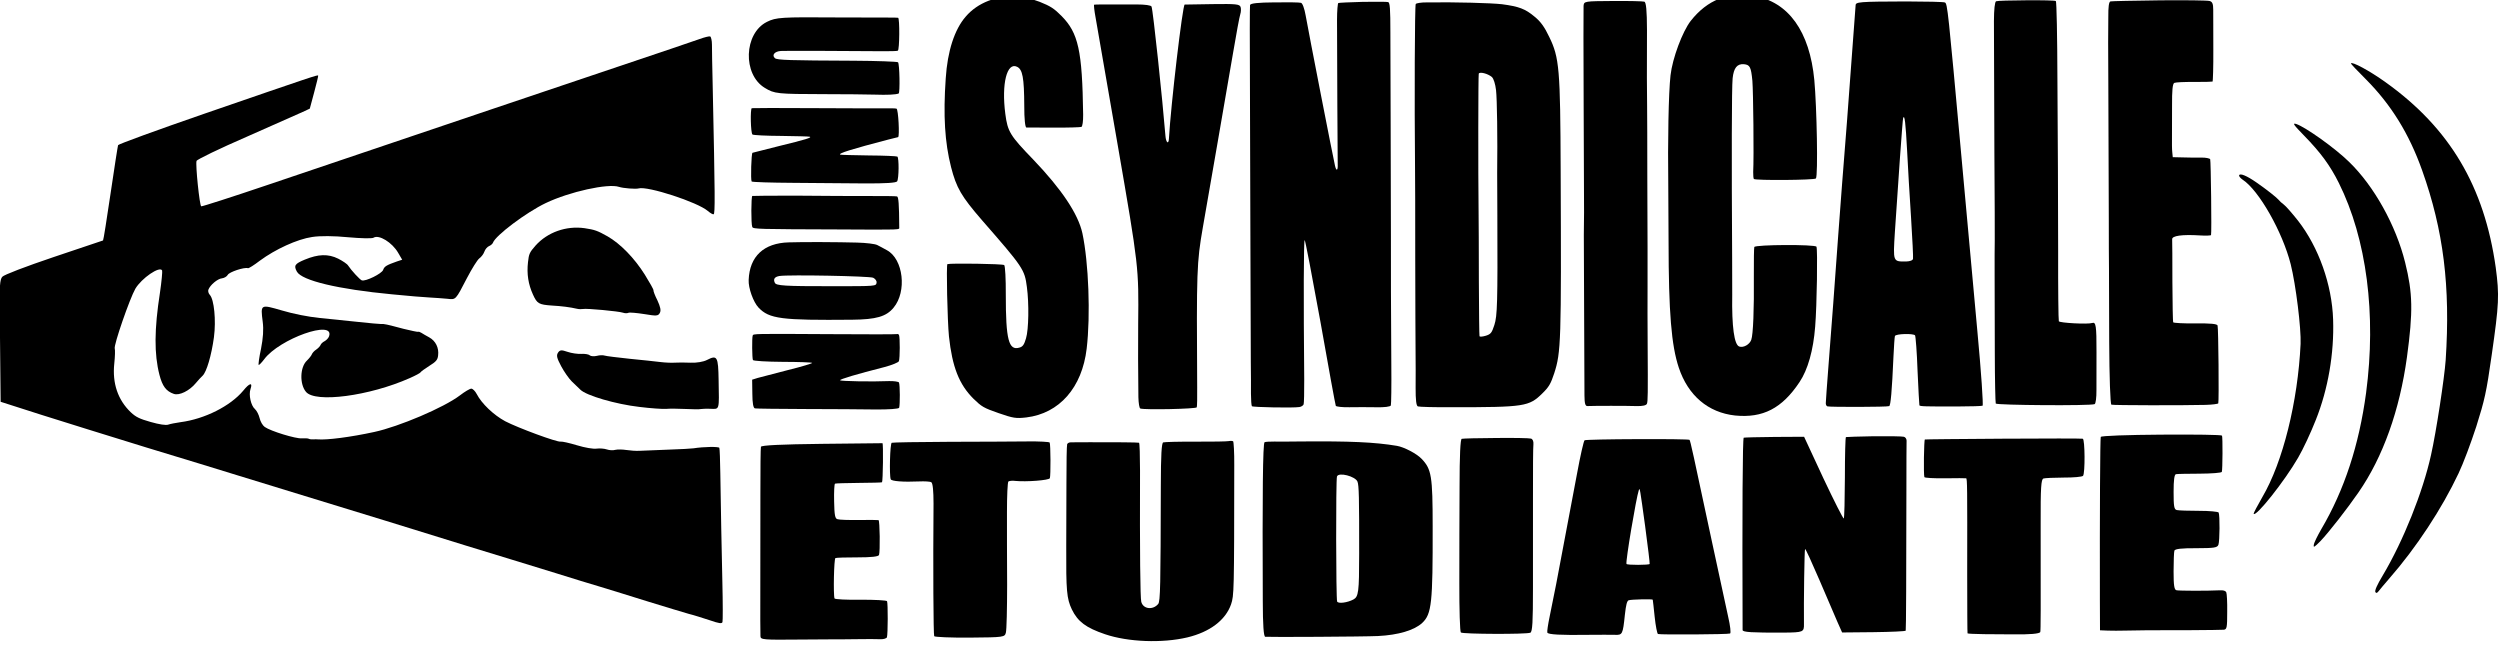
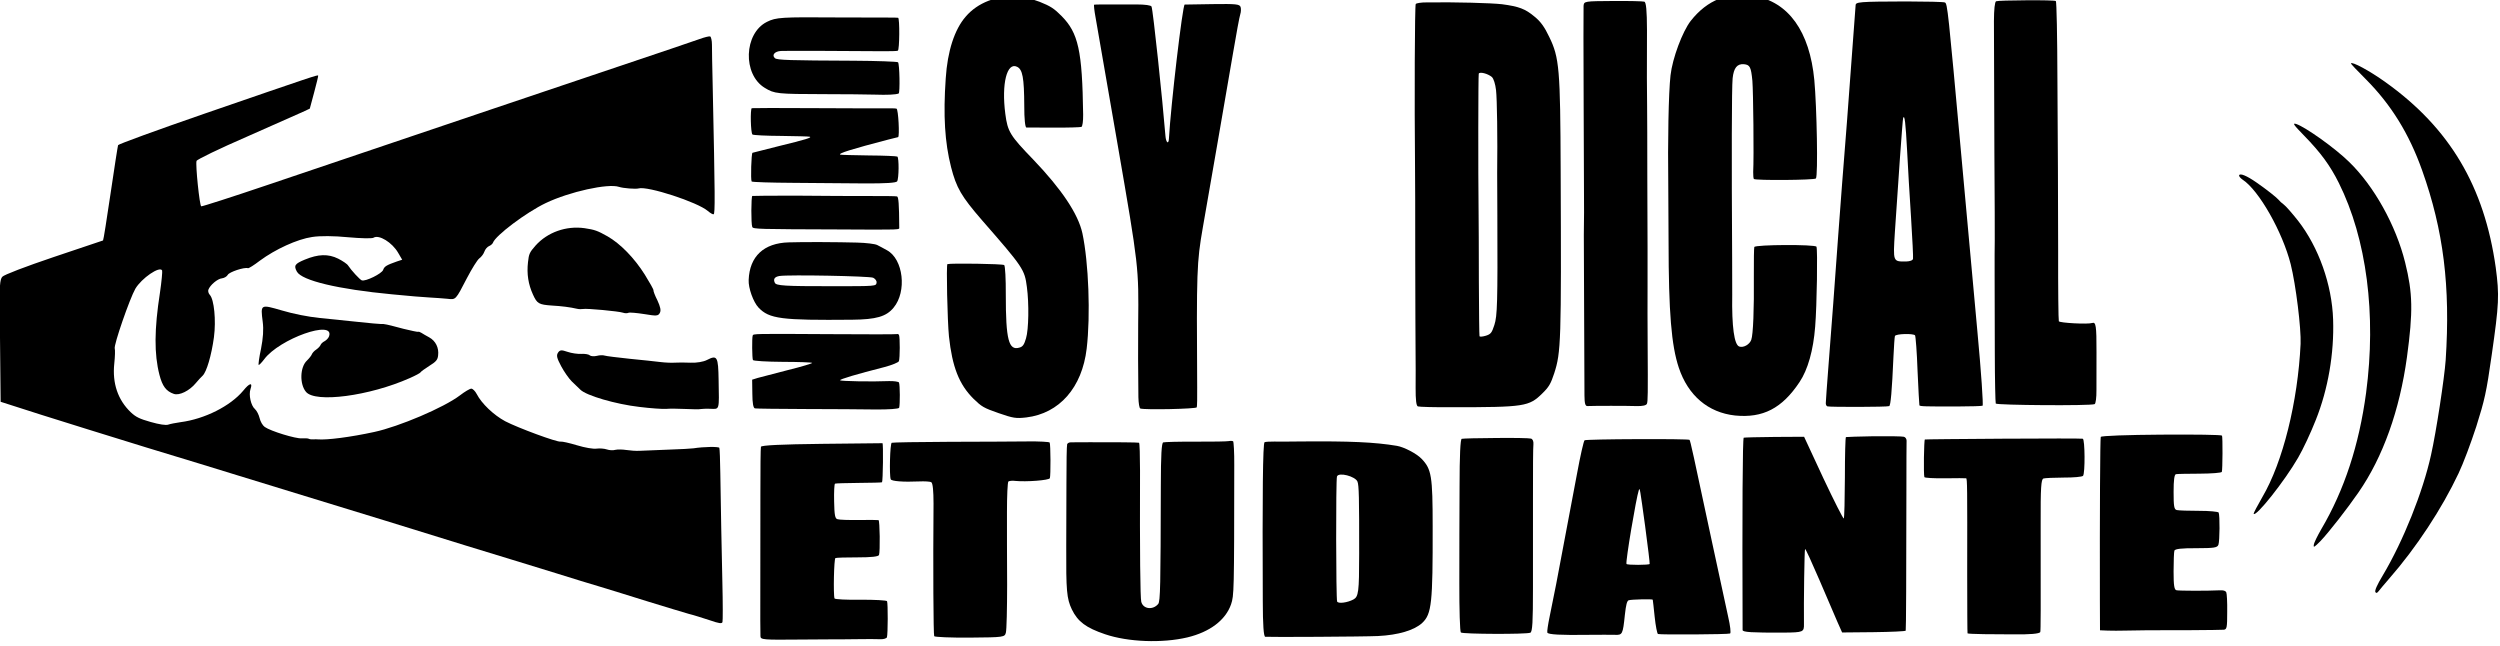
<svg xmlns="http://www.w3.org/2000/svg" xmlns:ns1="http://www.inkscape.org/namespaces/inkscape" xmlns:ns2="http://sodipodi.sourceforge.net/DTD/sodipodi-0.dtd" width="511.294mm" height="132.101mm" viewBox="0 0 1811.671 468.074" id="svg4240" version="1.1" ns1:version="0.91 r13725" ns2:docname="LogoUSE-noir-droit.svg">
  <defs id="defs4242" />
  <ns2:namedview id="base" pagecolor="#ffffff" bordercolor="#666666" borderopacity="1.0" ns1:pageopacity="0.0" ns1:pageshadow="2" ns1:zoom="0.7" ns1:cx="1179.3317" ns1:cy="437.53049" ns1:document-units="px" ns1:current-layer="layer1" showgrid="false" fit-margin-top="0" fit-margin-left="0" fit-margin-right="0" fit-margin-bottom="0" ns1:window-width="1600" ns1:window-height="843" ns1:window-x="0" ns1:window-y="27" ns1:window-maximized="1" />
  <g ns1:label="Calque 1" ns1:groupmode="layer" id="layer1" transform="translate(1067.55,-584.04)">
    <g transform="matrix(0.118,0.041,0.041,-0.118,-1094.7,865.209)" id="g6" style="fill:#000000;stroke:none">
-       <path d="m 11300,6307 c -141,-51 -260,-95 -266,-99 -8,-5 -2,-34 18,-90 16,-46 37,-108 47,-138 10,-30 47,-134 81,-230 64,-181 136,-386 260,-740 39,-113 82,-234 95,-270 13,-36 76,-217 141,-402 66,-187 124,-338 131,-338 12,0 391,131 516,178 37,14 67,29 67,33 0,14 -143,414 -152,425 -6,8 -43,-1 -126,-31 -64,-23 -120,-39 -123,-36 -4,3 -40,103 -82,221 -41,118 -78,223 -82,232 -8,19 45,46 145,74 33,9 60,20 60,23 0,13 -142,406 -149,414 -4,4 -28,1 -52,-8 -24,-9 -69,-24 -101,-34 l -56,-18 -12,26 c -7,14 -20,51 -30,81 -10,30 -37,108 -60,174 -29,82 -39,121 -31,129 6,6 54,25 107,43 53,18 98,35 100,37 2,2 -23,82 -57,178 -33,96 -68,193 -76,217 -11,32 -20,42 -36,41 -12,0 -137,-42 -277,-92 z" id="path8" ns1:connector-curvature="0" style="fill:#000000" />
      <path d="m 12470,6326 c 0,-3 51,-29 113,-59 186,-91 339,-215 481,-392 231,-288 376,-581 490,-995 27,-100 85,-413 100,-546 26,-218 12,-525 -35,-753 -13,-62 -16,-98 -9,-105 6,-6 12,-3 16,10 3,10 19,51 34,89 90,222 156,485 180,710 7,63 10,187 8,290 -5,163 -9,203 -52,423 -57,293 -71,340 -144,485 -217,423 -518,677 -957,806 -108,32 -225,51 -225,37 z" id="path10" ns1:connector-curvature="0" style="fill:#000000" />
      <path d="m 10571,6054 c -85,-30 -159,-58 -164,-63 -6,-6 4,-49 26,-113 83,-237 106,-303 254,-723 86,-242 162,-458 169,-480 7,-22 37,-110 67,-195 30,-85 96,-274 147,-420 51,-146 97,-269 101,-274 7,-8 523,167 543,185 5,5 -2,39 -17,81 -14,40 -46,134 -72,208 -50,145 -61,165 -79,151 -20,-16 -179,-62 -186,-54 -4,4 -67,179 -139,388 -73,209 -143,409 -156,445 -13,36 -91,256 -173,489 -82,234 -153,426 -158,427 -5,2 -79,-22 -163,-52 z" id="path12" ns1:connector-curvature="0" style="fill:#000000" />
      <path d="m 9915,5819 c -262,-92 -276,-99 -270,-118 6,-22 104,-389 176,-661 32,-124 72,-277 89,-340 36,-138 114,-428 180,-675 26,-99 69,-261 95,-360 26,-99 50,-188 53,-197 2,-10 9,-18 16,-18 14,0 329,110 338,119 7,6 -13,86 -71,280 -17,57 -31,109 -31,115 0,14 95,50 109,42 5,-4 42,-88 81,-189 40,-100 74,-184 76,-186 5,-5 31,3 219,69 66,23 123,45 128,49 4,4 -73,185 -172,402 -98,217 -288,635 -421,929 -349,771 -365,805 -381,807 -8,1 -104,-30 -214,-68 z m 288,-814 c 36,-88 103,-252 151,-364 47,-112 87,-211 88,-219 2,-9 -11,-20 -32,-28 -73,-26 -71,-29 -118,139 -74,268 -172,631 -172,641 0,26 23,-22 83,-169 z" id="path14" ns1:connector-curvature="0" style="fill:#000000" />
      <path d="m 12351,5841 c 124,-62 199,-114 280,-193 259,-253 457,-650 549,-1098 61,-300 66,-574 14,-833 -8,-42 -14,-87 -11,-100 3,-18 8,-11 29,33 29,63 86,231 116,340 67,241 69,529 8,833 -53,262 -90,362 -190,515 -121,186 -316,360 -499,445 -104,49 -303,107 -361,107 -26,-1 -15,-9 65,-49 z" id="path16" ns1:connector-curvature="0" style="fill:#000000" />
      <path d="m 9070,5559 c -149,-25 -248,-110 -299,-257 -25,-74 -29,-240 -7,-337 23,-101 109,-364 200,-615 13,-36 61,-171 106,-300 136,-390 213,-563 296,-671 104,-135 246,-190 399,-155 158,38 244,128 290,306 22,84 15,201 -20,334 -31,120 -133,428 -145,440 -11,11 -340,-105 -340,-120 0,-6 23,-76 51,-155 68,-190 109,-326 109,-359 0,-29 -27,-60 -53,-60 -31,0 -79,94 -137,270 -10,30 -42,120 -70,200 -192,542 -328,936 -340,987 -14,60 -3,89 35,99 34,8 44,-1 78,-75 26,-59 154,-415 178,-498 6,-18 13,-34 17,-37 11,-6 335,109 339,121 7,19 -131,393 -196,536 -118,258 -291,380 -491,346 z" id="path18" ns1:connector-curvature="0" style="fill:#000000" />
      <path d="m 12070,5500 c 0,-5 12,-13 27,-17 110,-27 319,-211 425,-372 67,-102 181,-334 206,-418 95,-322 128,-682 82,-912 -11,-57 -18,-106 -16,-108 18,-18 108,239 137,392 11,55 22,163 25,240 9,193 -26,401 -96,583 -73,190 -217,369 -380,475 -47,30 -96,58 -110,62 -14,4 -29,11 -35,15 -14,9 -88,35 -157,54 -64,18 -108,21 -108,6 z" id="path20" ns1:connector-curvature="0" style="fill:#000000" />
      <path d="m 8307,5263 c -155,-55 -158,-56 -152,-82 4,-14 90,-262 192,-551 102,-289 194,-550 204,-580 10,-30 29,-86 42,-125 23,-67 266,-757 309,-878 16,-45 25,-57 37,-52 35,14 219,78 268,93 35,11 53,23 53,33 0,16 -10,47 -110,329 -34,96 -84,238 -110,315 -27,77 -60,172 -73,210 -14,39 -75,214 -137,390 -61,176 -122,349 -135,385 -28,76 -73,205 -146,418 -38,108 -58,152 -69,151 -8,0 -86,-25 -173,-56 z" id="path22" ns1:connector-curvature="0" style="fill:#000000" />
      <path d="m 7705,5034 c -62,-14 -258,-76 -415,-133 -30,-10 -56,-24 -58,-30 -3,-9 180,-542 307,-896 16,-44 95,-269 175,-500 81,-231 162,-463 181,-515 19,-52 49,-139 67,-192 23,-67 38,-98 48,-98 9,0 94,27 190,61 397,138 419,150 467,247 24,48 28,69 27,133 -3,129 -20,184 -351,1124 -195,555 -222,616 -317,710 -44,45 -77,68 -119,83 -66,25 -104,26 -202,6 z m 131,-482 c 23,-48 100,-260 164,-452 11,-30 47,-134 81,-230 169,-480 192,-553 193,-608 1,-48 -2,-57 -26,-75 -15,-11 -30,-18 -34,-15 -3,4 -52,140 -110,305 -57,164 -117,334 -133,378 -77,213 -261,745 -261,754 0,14 50,18 78,7 13,-5 33,-33 48,-64 z" id="path24" ns1:connector-curvature="0" style="fill:#000000" />
-       <path d="m 6938,4782 c -69,-26 -129,-50 -132,-53 -3,-3 8,-46 25,-95 88,-252 265,-753 278,-788 15,-37 7,-45 -12,-14 -19,29 -398,680 -446,766 -20,36 -41,62 -50,61 -9,0 -74,-22 -146,-48 -90,-32 -130,-51 -129,-61 1,-8 67,-199 147,-425 79,-225 224,-637 321,-915 98,-278 195,-554 216,-615 22,-60 49,-138 61,-173 12,-34 25,-64 29,-67 7,-4 231,69 262,86 10,5 18,16 18,23 0,7 -20,69 -44,137 -156,436 -268,761 -263,765 2,3 111,-186 242,-418 130,-233 240,-427 244,-431 4,-4 39,4 77,18 38,14 104,37 147,51 44,14 77,30 77,38 0,7 -34,110 -76,227 -103,291 -186,526 -245,698 -28,80 -122,350 -210,600 -88,251 -169,483 -181,516 -46,132 -60,165 -71,164 -7,0 -69,-22 -139,-47 z" id="path26" ns1:connector-curvature="0" style="fill:#000000" />
      <path d="m 6120,4484 c -80,-29 -149,-54 -153,-56 -11,-5 115,-576 169,-765 10,-35 -9,-27 -25,10 -81,184 -308,667 -322,681 -5,6 -40,-1 -86,-17 -162,-56 -228,-79 -232,-82 -2,-2 12,-32 32,-67 19,-35 184,-333 367,-662 345,-623 346,-626 450,-936 21,-64 110,-318 141,-402 12,-32 26,-58 32,-58 27,0 307,104 307,114 0,6 -16,56 -36,111 -225,635 -240,683 -273,885 -17,102 -53,325 -81,495 -28,171 -66,402 -85,515 -19,113 -35,217 -35,231 0,14 -6,32 -12,40 -11,14 -31,9 -158,-37 z" id="path28" ns1:connector-curvature="0" style="fill:#000000" />
      <path d="m 5040,4157 c -119,-35 -211,-112 -250,-212 -37,-92 -34,-224 8,-376 57,-210 117,-353 198,-476 69,-104 112,-141 270,-232 317,-181 328,-189 374,-281 44,-87 91,-230 93,-283 2,-38 -2,-52 -18,-63 -53,-39 -90,16 -176,264 -29,85 -58,156 -65,159 -11,4 -297,-91 -313,-103 -6,-5 108,-311 146,-393 76,-161 147,-244 253,-295 60,-28 73,-31 165,-31 90,0 106,3 160,29 174,85 249,270 200,492 -42,191 -153,475 -243,624 -60,98 -198,202 -409,310 -174,88 -194,104 -241,198 -79,158 -90,288 -25,280 35,-4 59,-45 114,-201 24,-70 46,-117 53,-114 6,2 74,25 151,52 77,26 144,52 149,56 5,5 -1,35 -14,71 -127,350 -182,438 -306,499 -55,27 -80,33 -147,36 -47,1 -101,-3 -127,-10 z" id="path30" ns1:connector-curvature="0" style="fill:#000000" />
      <path d="m 12138,3931 c -183,-65 -328,-121 -328,-128 0,-11 137,-413 307,-899 l 57,-162 43,13 c 23,7 66,22 95,33 64,24 141,52 358,127 91,32 173,62 182,66 15,8 14,18 -16,104 -17,52 -37,100 -42,105 -8,8 -20,7 -40,-1 -72,-29 -221,-80 -237,-82 -13,-2 -25,20 -52,98 -19,55 -35,107 -35,115 0,11 36,28 115,55 100,35 115,43 115,62 0,22 -47,162 -60,176 -4,4 -54,-8 -111,-28 -57,-20 -113,-37 -123,-38 -16,-2 -25,15 -52,93 -23,66 -29,97 -21,102 6,4 64,25 129,48 65,23 118,46 118,52 0,14 -61,192 -68,199 -4,4 -154,-46 -334,-110 z" id="path32" ns1:connector-curvature="0" style="fill:#000000" />
      <path d="m 4375,3795 c -22,-8 -154,-53 -293,-101 -301,-102 -330,-114 -371,-156 -105,-107 -34,-335 114,-366 64,-14 80,-10 335,78 113,39 240,82 282,95 65,20 113,39 127,51 7,6 -52,166 -63,170 -6,2 -117,-32 -246,-76 -353,-121 -420,-142 -436,-136 -25,10 -15,37 19,51 27,11 285,100 557,192 41,14 79,28 83,32 8,8 -51,181 -61,181 -4,-1 -25,-7 -47,-15 z" id="path34" ns1:connector-curvature="0" style="fill:#000000" />
      <path d="m 11280,3608 c -234,-83 -427,-152 -429,-154 -4,-4 59,-195 69,-207 3,-4 55,11 116,33 60,22 112,40 115,40 7,0 22,-42 189,-525 61,-175 112,-320 114,-322 1,-2 43,11 92,27 49,17 121,41 159,54 93,31 145,54 145,65 0,8 -36,113 -203,591 -71,202 -83,247 -72,256 8,6 57,25 110,44 53,18 99,39 102,46 7,18 -59,204 -72,203 -5,0 -201,-68 -435,-151 z" id="path36" ns1:connector-curvature="0" style="fill:#000000" />
      <path d="m 10566,3375 c -81,-30 -150,-56 -152,-58 -3,-2 29,-102 71,-223 41,-120 74,-222 72,-227 -1,-5 -86,77 -188,181 l -185,191 -161,-57 c -89,-32 -164,-60 -168,-63 -5,-6 128,-396 360,-1056 4,-12 54,2 233,65 103,37 108,41 92,84 -44,122 -140,411 -137,414 2,3 64,-62 138,-143 74,-81 154,-169 179,-196 l 45,-48 173,62 c 94,34 172,65 172,69 0,7 -104,310 -265,775 -48,138 -89,258 -92,268 -3,9 -13,17 -22,16 -9,0 -83,-25 -165,-54 z" id="path38" ns1:connector-curvature="0" style="fill:#000000" />
      <path d="m 3375,3316 c -22,-18 -202,-158 -400,-311 -198,-153 -470,-364 -605,-469 -135,-105 -364,-283 -510,-396 -146,-113 -405,-315 -577,-448 -171,-133 -316,-242 -321,-242 -10,0 -112,218 -112,240 0,9 102,111 228,227 125,117 242,226 260,243 l 33,32 -7,97 c -4,53 -8,98 -10,100 -4,4 -19,-7 -553,-427 -226,-178 -411,-329 -411,-335 0,-7 23,-133 51,-280 28,-148 50,-269 48,-271 C 487,1074 379,991 250,891 116,787 11,699 6,685 -2,666 9,625 59,488 93,393 147,243 178,156 L 235,-3 480,3 c 135,4 423,13 640,21 217,9 467,18 555,21 253,9 421,15 545,20 115,5 545,20 845,30 88,3 207,8 265,10 58,2 182,7 275,10 94,3 215,7 270,10 55,2 186,7 290,10 105,4 215,8 245,10 30,3 88,4 128,5 54,0 72,3 72,14 0,7 -34,105 -76,217 -80,214 -140,378 -219,594 -26,72 -50,133 -54,138 -6,6 -87,-23 -141,-52 -9,-5 -70,-30 -135,-55 -66,-26 -136,-54 -155,-61 -19,-8 -53,-17 -75,-21 -22,-4 -49,-13 -60,-20 -11,-8 -32,-14 -48,-14 -15,0 -41,-7 -57,-15 -17,-9 -65,-17 -114,-19 -47,-2 -90,-7 -96,-11 -17,-11 -262,-6 -343,6 -75,12 -163,52 -208,95 -14,13 -32,22 -40,19 -8,-3 -30,-29 -49,-58 -65,-98 -275,-288 -400,-364 -121,-74 -244,-135 -295,-148 -5,-1 -17,-5 -26,-9 -9,-4 -20,-6 -25,-5 -5,1 -22,-4 -39,-11 -32,-14 -184,-20 -225,-8 -14,4 -34,21 -45,39 -11,17 -30,35 -42,40 -29,11 -63,66 -63,102 0,42 -17,32 -37,-24 -41,-108 -157,-228 -283,-291 -25,-13 -53,-29 -63,-37 -11,-9 -49,-16 -101,-19 -67,-4 -91,-1 -127,15 -95,43 -158,124 -184,236 -9,39 -21,77 -26,83 -13,16 -13,304 -1,367 14,69 90,173 112,151 4,-5 18,-61 30,-124 39,-214 85,-349 154,-453 38,-57 68,-77 115,-77 34,0 80,47 100,101 7,18 17,43 23,53 15,28 10,129 -11,233 -20,97 -71,207 -103,224 -10,5 -18,17 -18,25 0,29 30,79 53,89 12,6 23,19 25,30 2,18 76,75 98,75 5,0 28,29 51,64 63,92 164,189 241,229 41,22 118,48 197,67 72,18 135,38 141,46 23,29 111,10 164,-36 l 35,-30 -25,-19 c -50,-40 -60,-51 -60,-73 0,-23 -74,-98 -97,-98 -12,0 -77,35 -103,55 -8,7 -39,15 -68,19 -64,8 -118,-13 -181,-69 -47,-42 -50,-54 -20,-81 44,-39 258,-18 564,57 88,21 185,46 215,55 30,9 74,20 97,26 49,11 47,7 68,152 9,60 22,118 30,130 8,11 15,32 15,47 0,15 7,32 15,39 8,7 15,19 15,26 0,44 124,229 214,318 108,107 303,227 370,228 25,0 97,19 111,29 44,31 350,37 422,8 18,-7 35,-10 38,-7 7,7 -23,92 -250,703 -37,99 -74,199 -82,223 -8,23 -20,42 -26,42 -7,-1 -30,-16 -52,-34 z" id="path40" ns1:connector-curvature="0" style="fill:#000000" />
      <path d="m 4520,3288 c -30,-11 -205,-71 -389,-134 -183,-62 -336,-116 -339,-118 -7,-8 41,-138 54,-143 6,-2 78,19 160,47 81,27 153,50 158,50 15,0 -15,-22 -154,-112 -69,-45 -127,-83 -129,-85 -6,-4 41,-153 50,-159 5,-2 108,30 231,72 123,41 300,102 393,133 114,39 171,63 173,73 4,20 -34,132 -46,136 -5,1 -76,-20 -158,-48 -82,-27 -153,-50 -158,-50 -19,0 53,53 234,174 25,16 47,31 49,32 8,6 -52,154 -63,153 -6,0 -36,-10 -66,-21 z" id="path42" ns1:connector-curvature="0" style="fill:#000000" />
      <path d="m 9276,2909 c -154,-54 -283,-102 -288,-107 -4,-4 6,-93 22,-197 27,-178 60,-400 96,-645 8,-58 20,-143 26,-190 6,-47 14,-89 18,-93 8,-9 76,10 235,68 55,20 117,41 138,48 44,13 44,18 18,129 -13,57 -15,80 -7,87 13,10 128,53 131,49 1,-2 21,-42 43,-90 23,-49 46,-88 51,-88 15,0 385,131 394,140 5,4 -14,43 -41,86 -27,44 -134,219 -237,389 -269,444 -306,505 -313,509 -4,2 -133,-41 -286,-95 z m 208,-464 c 53,-105 96,-193 96,-197 0,-7 -122,-50 -127,-44 -10,9 -73,382 -73,428 0,18 2,13 104,-187 z" id="path44" ns1:connector-curvature="0" style="fill:#000000" />
      <path d="m 4605,2779 c -77,-27 -252,-87 -389,-133 -137,-47 -251,-88 -254,-90 -5,-6 46,-156 59,-170 9,-10 36,-1 484,153 346,118 327,111 322,125 -45,127 -62,166 -71,165 -6,0 -74,-23 -151,-50 z" id="path46" ns1:connector-curvature="0" style="fill:#000000" />
      <path d="m 8499,2646 c -97,-34 -181,-66 -187,-70 -7,-4 19,-93 80,-269 49,-144 131,-381 181,-525 50,-145 96,-266 103,-269 15,-5 362,114 381,131 10,9 -6,64 -71,251 -46,132 -124,357 -174,501 -50,143 -94,272 -97,287 -4,16 -14,27 -24,26 -9,0 -95,-28 -192,-63 z" id="path48" ns1:connector-curvature="0" style="fill:#000000" />
      <path d="m 4625,2500 c -104,-33 -295,-98 -375,-129 -135,-51 -188,-151 -148,-282 13,-45 68,-113 107,-133 80,-41 148,-27 536,112 131,47 181,82 204,145 43,114 -39,285 -146,302 -21,4 -49,8 -63,10 -14,2 -65,-9 -115,-25 z m 183,-182 c 4,-21 7,-20 -238,-105 -261,-91 -306,-103 -319,-90 -17,17 -13,32 12,46 49,26 494,171 517,169 14,-2 26,-10 28,-20 z" id="path50" ns1:connector-curvature="0" style="fill:#000000" />
      <path d="m 7970,2414 c -129,-22 -269,-64 -535,-159 -55,-20 -120,-43 -145,-51 -24,-8 -48,-18 -52,-22 -8,-8 88,-293 292,-872 47,-135 73,-194 82,-193 19,4 540,188 617,219 109,44 188,101 217,156 35,67 20,129 -126,547 -97,279 -116,313 -190,351 -37,19 -118,31 -160,24 z m -148,-271 c 15,-17 39,-81 147,-393 73,-210 78,-236 55,-261 -26,-28 -74,-53 -85,-42 -11,11 -239,664 -239,685 0,28 100,36 122,11 z" id="path52" ns1:connector-curvature="0" style="fill:#000000" />
      <path d="m 7040,2120 c -8,-5 -89,-35 -180,-66 -91,-31 -170,-61 -177,-66 -8,-6 11,-73 69,-241 190,-551 218,-636 211,-654 -17,-45 -73,-57 -97,-20 -13,20 -100,261 -256,715 -29,83 -55,152 -59,152 -7,0 -137,-44 -271,-91 -47,-17 -93,-33 -102,-36 -10,-3 -18,-11 -18,-18 0,-8 32,-105 71,-217 39,-112 92,-266 118,-343 84,-245 102,-286 151,-336 56,-56 113,-74 230,-73 141,1 330,59 456,139 114,73 177,168 177,265 -1,55 -5,69 -248,770 -23,68 -47,125 -51,127 -5,1 -16,-2 -24,-7 z" id="path54" ns1:connector-curvature="0" style="fill:#000000" />
      <path d="m 5019,2075 c -3,-3 -170,-61 -370,-129 -417,-142 -419,-143 -419,-154 0,-15 40,-126 48,-134 4,-4 79,17 167,47 87,30 161,53 163,50 2,-2 -51,-41 -119,-85 -68,-45 -136,-91 -151,-101 l -27,-20 28,-77 c 18,-51 32,-76 42,-75 8,1 133,43 279,93 146,50 320,110 388,132 67,23 122,46 122,53 0,17 -39,128 -49,138 -4,4 -30,-1 -57,-11 -93,-37 -266,-93 -270,-89 -5,5 79,65 218,157 37,25 68,52 68,60 0,19 -39,132 -49,143 -4,4 -10,5 -12,2 z" id="path56" ns1:connector-curvature="0" style="fill:#000000" />
      <path d="m 3104,2060 c -106,-21 -195,-93 -235,-188 -20,-49 -21,-59 -10,-106 15,-67 44,-121 89,-168 40,-42 51,-44 125,-24 52,15 104,26 143,30 11,1 26,6 33,10 17,11 201,56 226,56 12,0 25,4 31,10 5,5 45,15 89,23 71,12 80,16 83,36 3,16 -9,35 -37,64 -23,22 -41,44 -41,48 0,4 -35,35 -77,69 -90,72 -193,123 -277,139 -67,12 -83,12 -142,1 z" id="path58" ns1:connector-curvature="0" style="fill:#000000" />
      <path d="m 5935,1734 c -66,-24 -257,-91 -425,-150 -168,-59 -309,-111 -314,-115 -8,-7 48,-183 64,-202 8,-9 74,8 159,42 30,12 61,21 69,19 10,-2 29,-44 53,-113 118,-349 249,-719 256,-725 4,-4 94,23 198,60 188,67 190,69 188,96 -1,16 -39,134 -84,264 -46,129 -108,308 -139,397 -31,89 -54,166 -51,172 4,5 20,13 36,16 63,15 185,68 185,81 0,16 -60,187 -69,195 -3,3 -60,-13 -126,-37 z" id="path60" ns1:connector-curvature="0" style="fill:#000000" />
      <path d="m 4026,1571 c -16,-17 -51,-36 -84,-46 -31,-9 -70,-23 -87,-30 -16,-7 -52,-18 -80,-24 -27,-6 -107,-24 -176,-41 -69,-16 -133,-30 -143,-30 -9,0 -28,-7 -41,-16 -14,-9 -32,-14 -40,-11 -8,4 -30,0 -49,-8 -20,-8 -55,-15 -80,-15 -37,0 -45,-4 -50,-22 -5,-19 3,-32 43,-69 27,-25 66,-53 87,-63 22,-10 50,-23 63,-29 43,-21 222,-12 356,18 66,14 134,33 150,40 17,8 64,24 105,36 41,12 80,25 85,29 6,3 29,13 53,20 51,16 52,5 -10,173 -47,129 -56,136 -102,88 z" id="path62" ns1:connector-curvature="0" style="fill:#000000" />
      <path d="m 4815,1330 c -219,-79 -329,-123 -328,-132 0,-7 40,-125 88,-263 48,-137 127,-365 175,-505 48,-140 91,-262 95,-271 7,-19 22,-15 220,56 55,20 125,44 155,55 30,10 100,35 155,55 55,20 115,41 133,46 17,5 32,16 32,23 0,18 -59,189 -68,198 -4,4 -70,-15 -147,-42 -76,-28 -142,-47 -146,-43 -14,17 -79,217 -72,223 4,4 59,25 120,46 75,26 113,44 113,54 0,21 -61,190 -69,190 -3,0 -51,-16 -106,-36 -55,-20 -109,-37 -120,-37 -15,-2 -25,15 -53,91 -19,51 -32,95 -29,99 3,3 61,25 128,49 67,24 124,45 127,48 4,5 -67,218 -72,215 0,0 -149,-54 -331,-119 z" id="path64" ns1:connector-curvature="0" style="fill:#000000" />
      <path d="m 2389,1175 c -3,-2 -41,-7 -84,-11 -104,-8 -117,-9 -135,-17 -8,-3 -64,-17 -125,-31 -60,-14 -159,-38 -220,-52 -67,-16 -154,-28 -222,-31 -131,-7 -130,-6 -84,-99 20,-40 33,-88 42,-151 6,-51 15,-93 18,-93 3,0 12,19 19,41 44,142 312,356 312,250 0,-11 -7,-26 -15,-35 -8,-8 -15,-21 -15,-28 0,-8 -7,-23 -15,-34 -8,-10 -15,-26 -15,-34 0,-8 -7,-28 -15,-44 -26,-49 4,-143 54,-173 72,-45 356,98 542,272 27,25 49,49 49,53 0,4 16,27 35,51 30,37 35,50 29,75 -9,43 -41,75 -83,82 -20,3 -43,8 -52,10 -8,2 -18,2 -20,-1 z" id="path66" ns1:connector-curvature="0" style="fill:#000000" />
    </g>
  </g>
</svg>